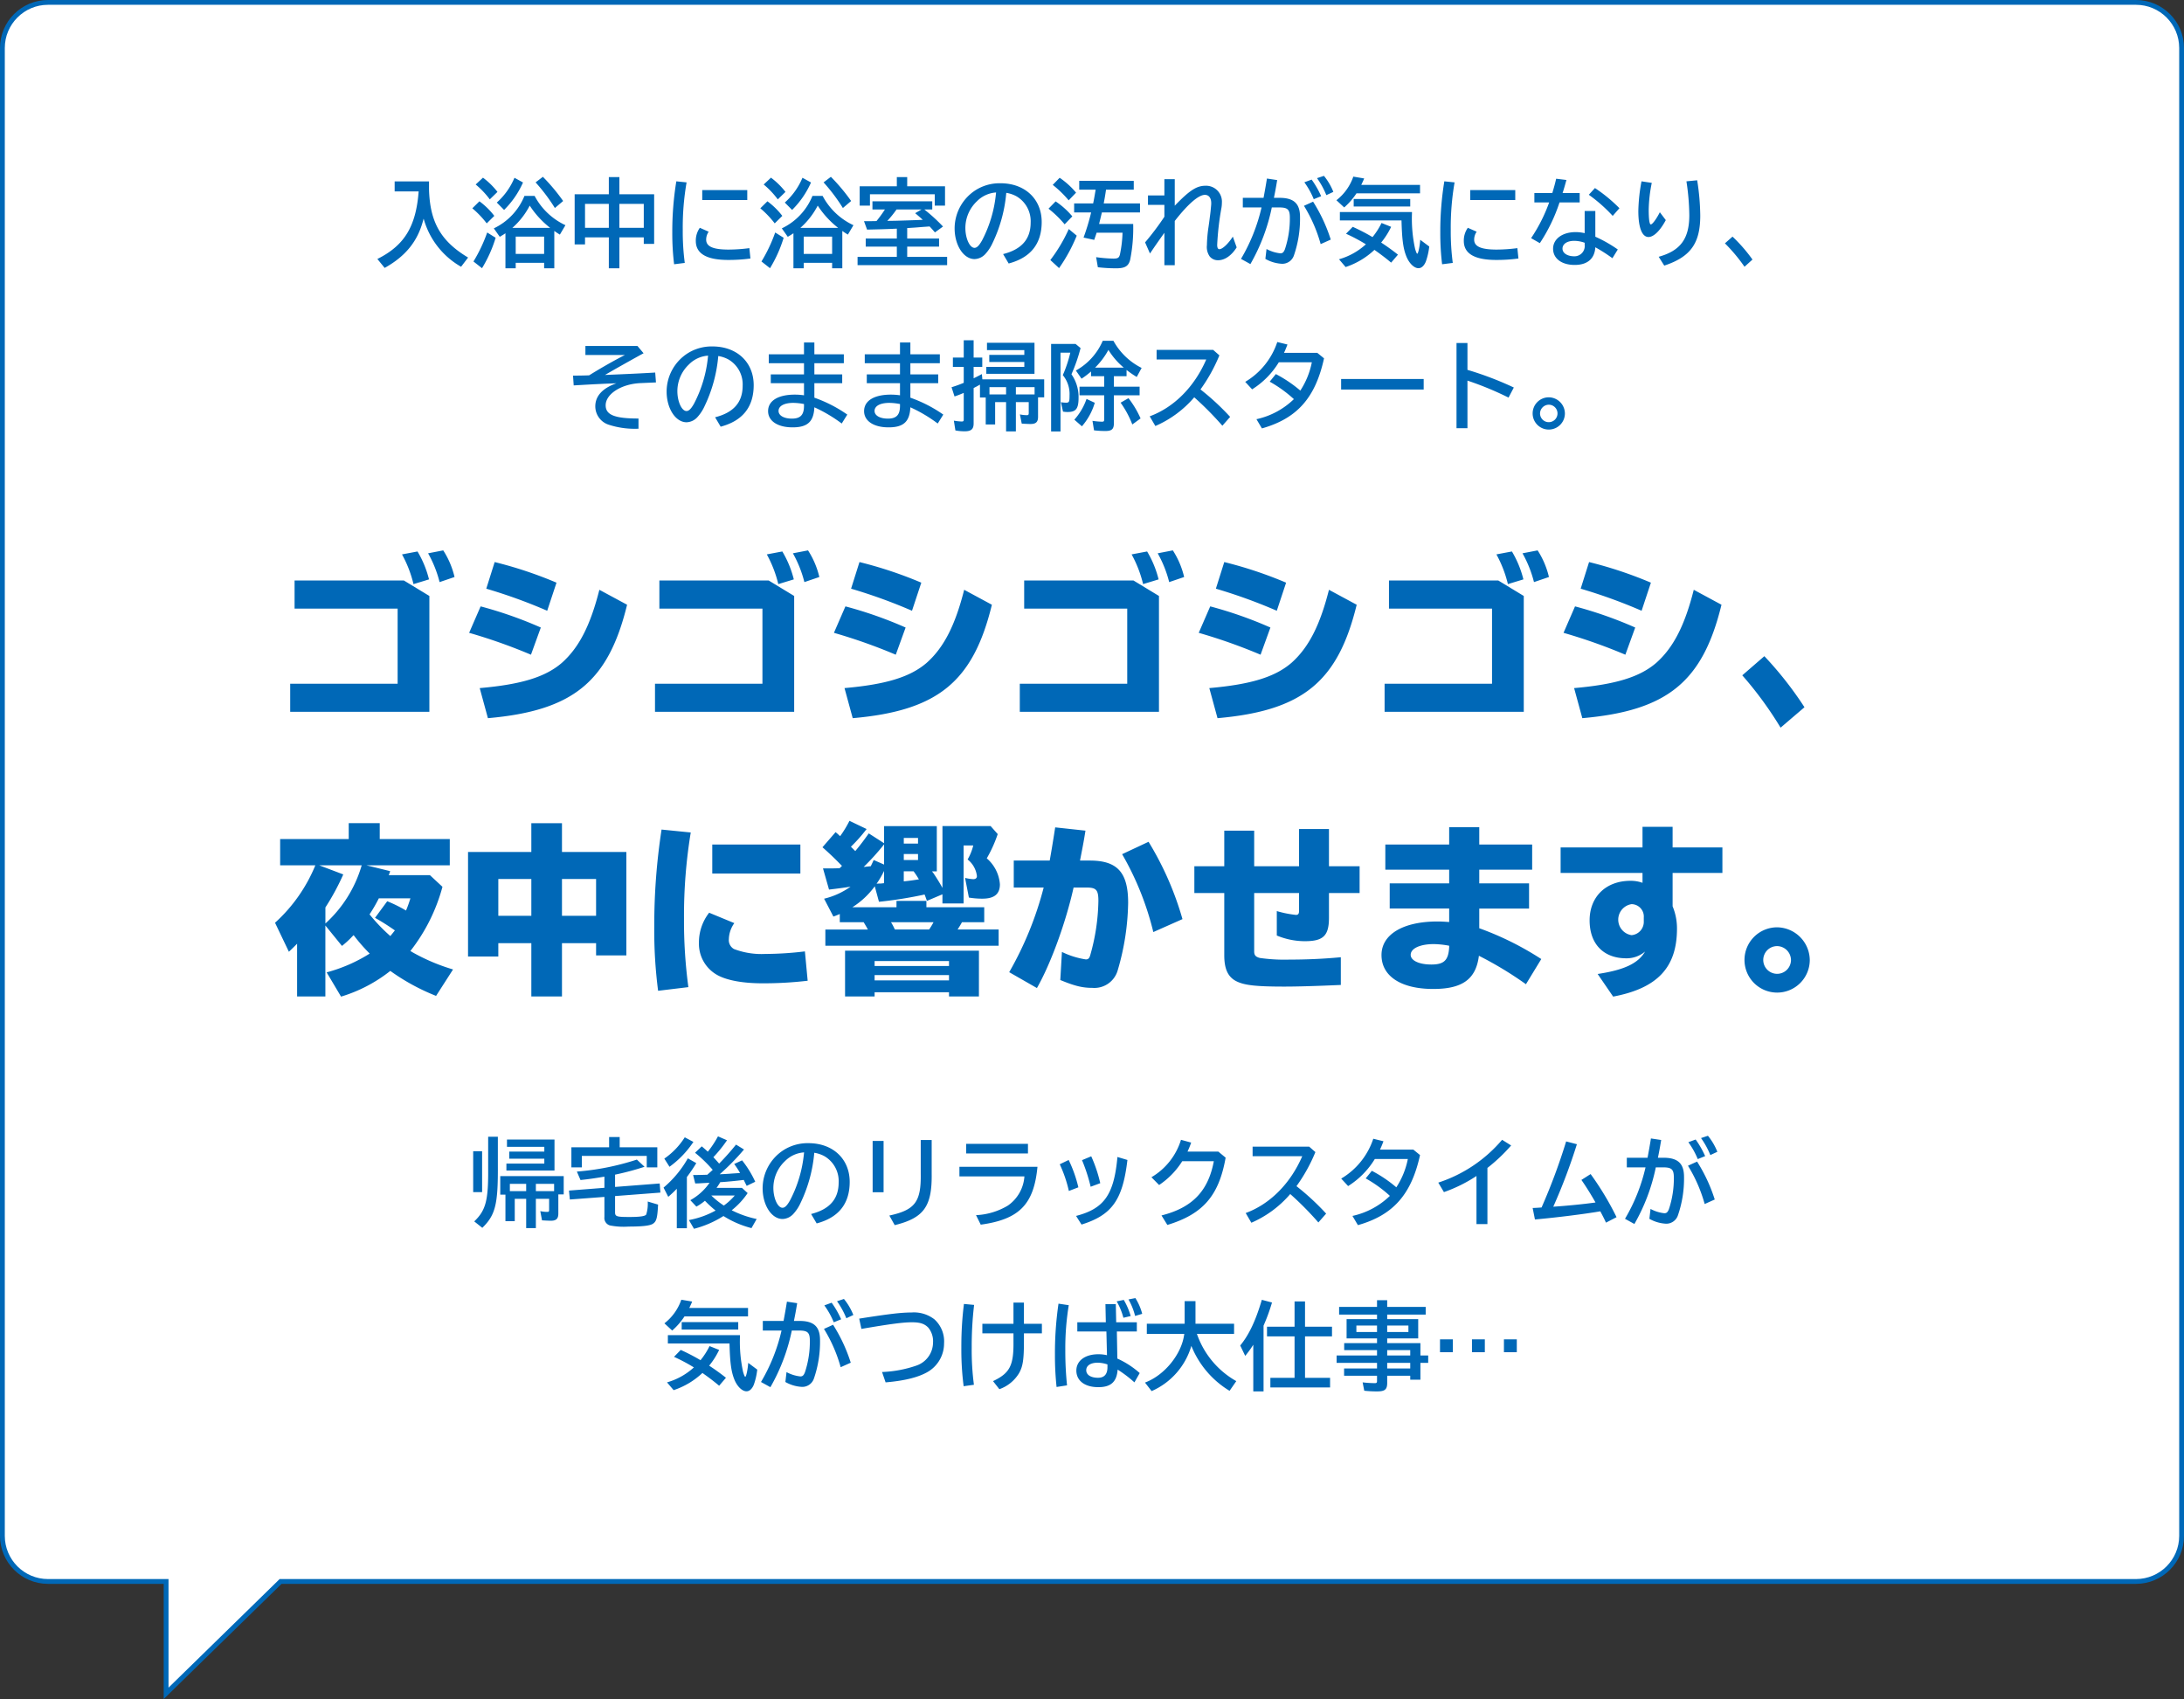
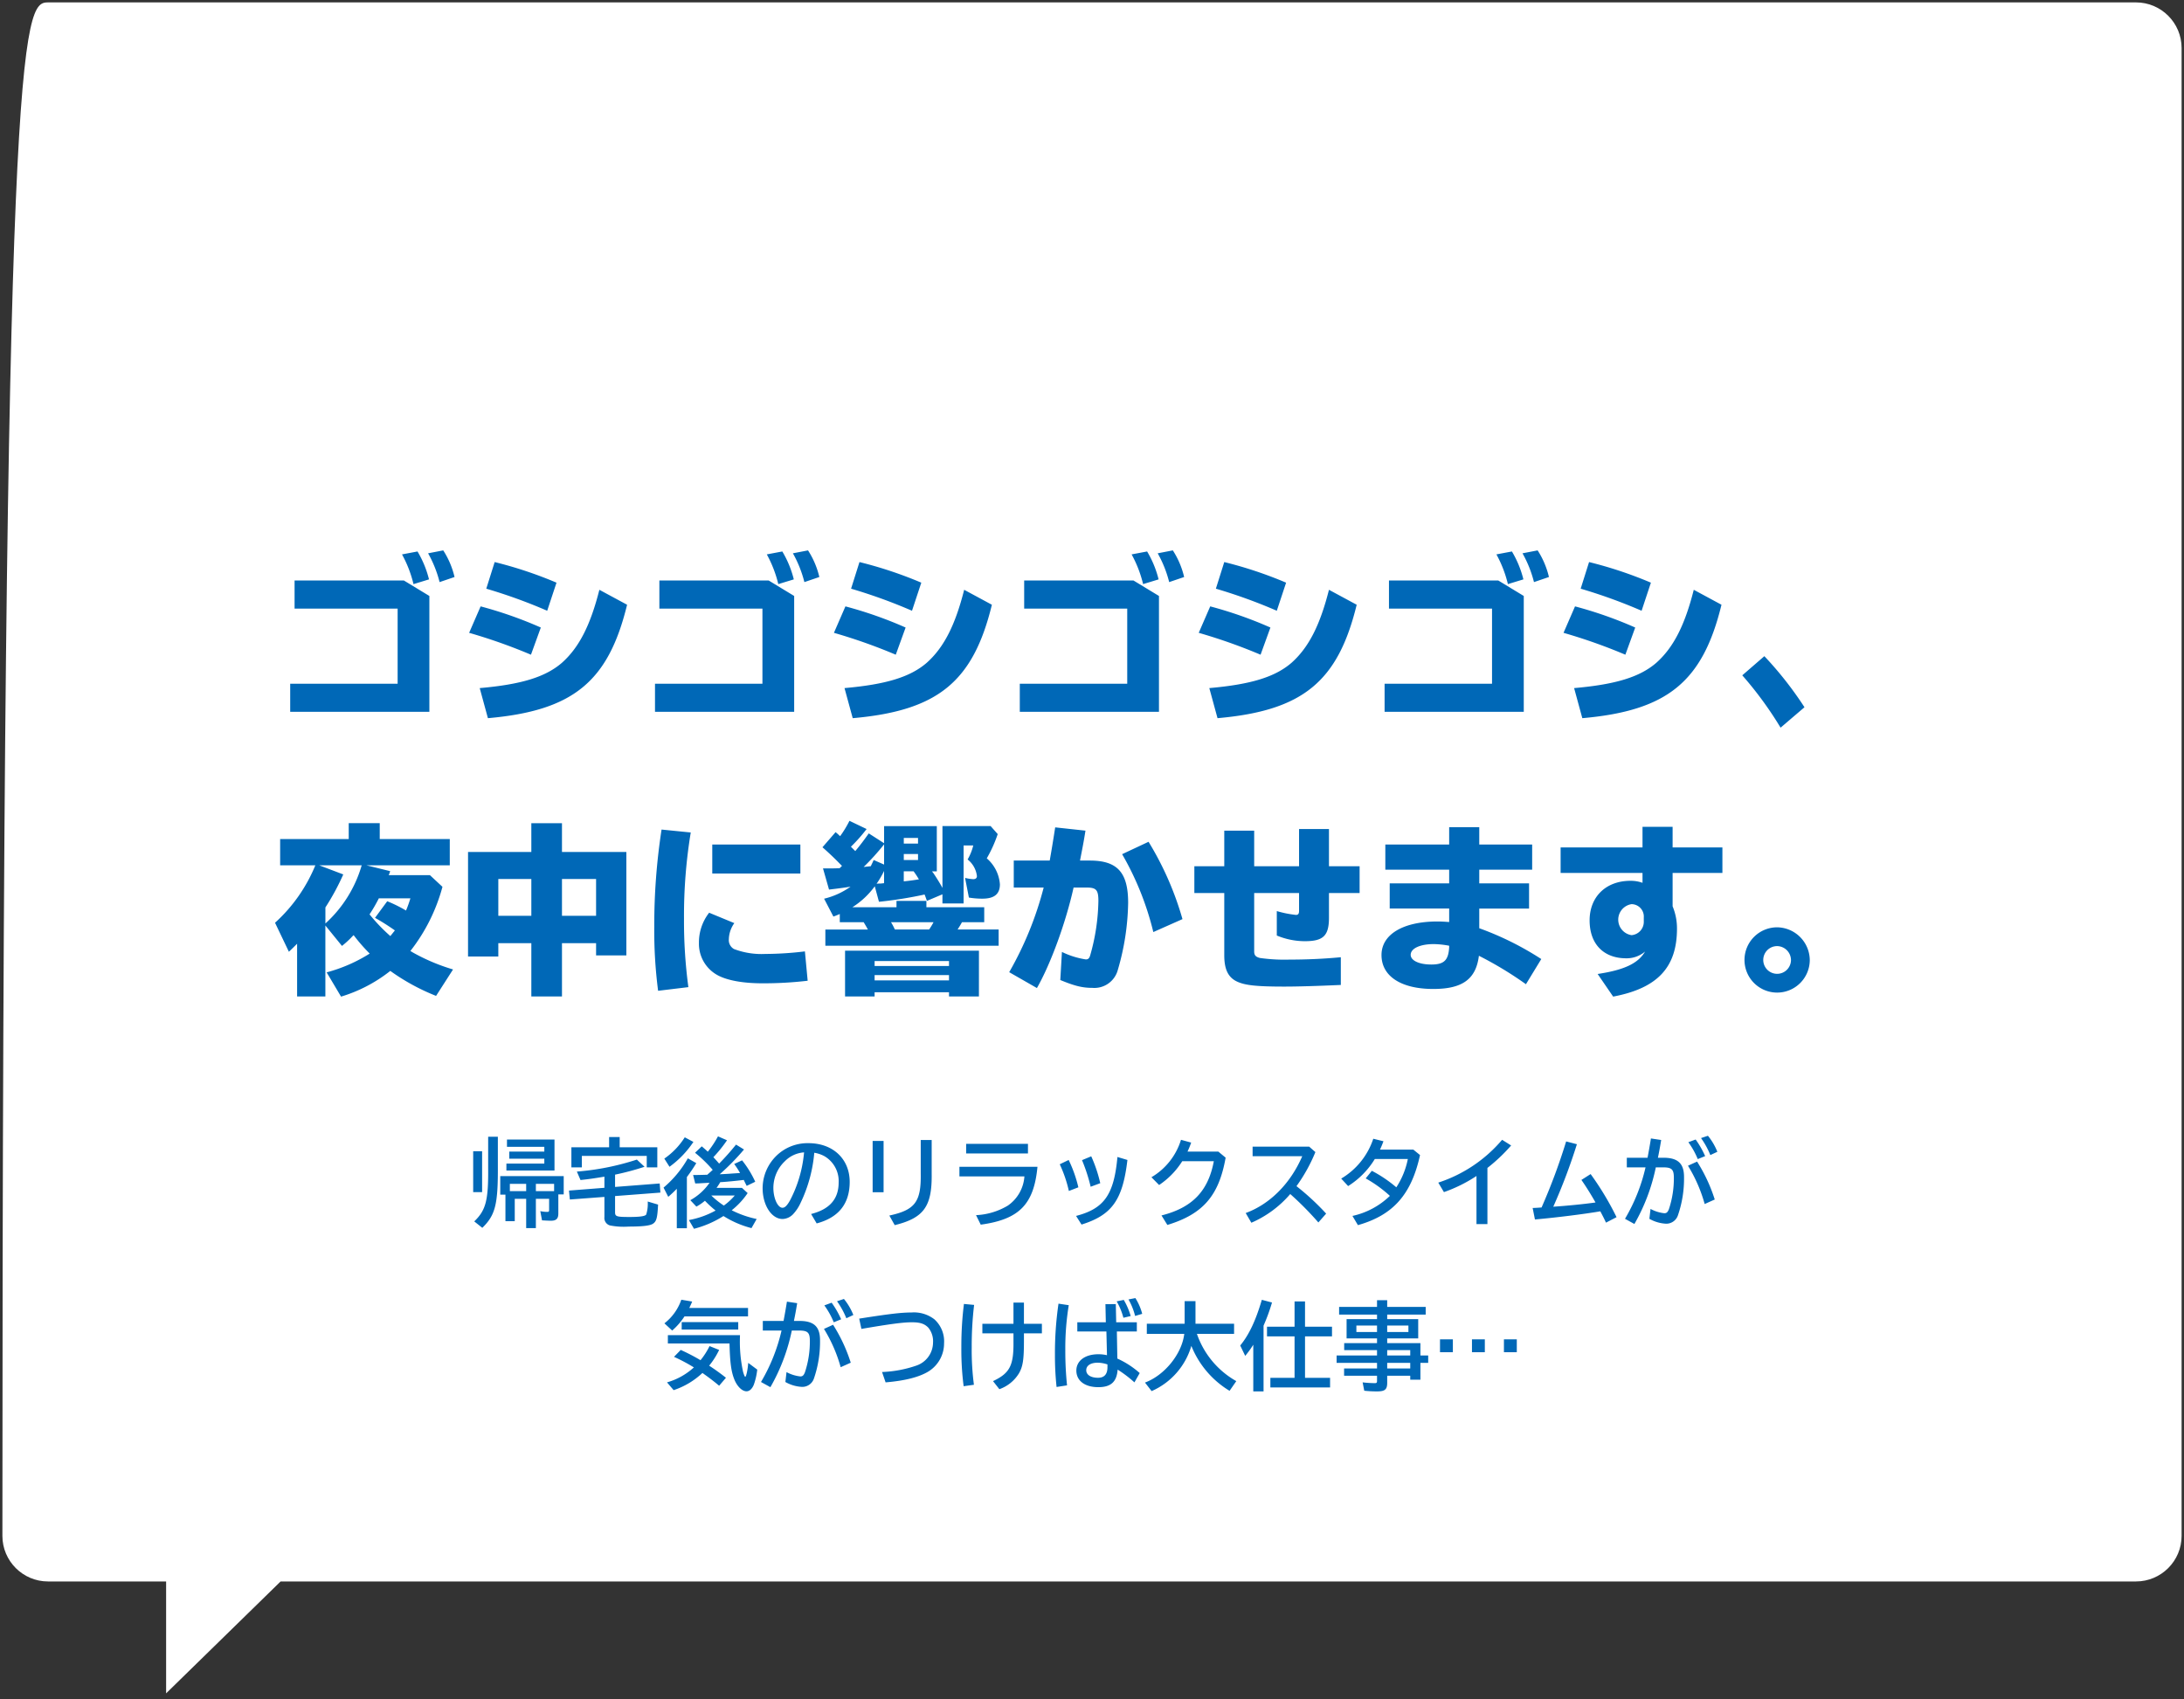
<svg xmlns="http://www.w3.org/2000/svg" width="455" height="354" viewBox="0 0 455 354">
  <rect x="0" y="0" width="455" height="354" fill="#333333" stroke="none" />
  <g id="item" transform="translate(-347 -1551)">
    <g id="bg" transform="translate(347 1551)" fill="#fff">
-       <path d="M 34.608 352.812 L 34.608 329.999 L 34.608 329.499 L 34.108 329.499 L 10 329.499 C 4.762 329.499 0.5 325.238 0.5 320 L 0.5 10 C 0.5 4.762 4.762 0.5 10 0.5 L 445 0.5 C 450.238 0.5 454.5 4.762 454.5 10 L 454.5 320 C 454.5 325.238 450.238 329.499 445 329.499 L 58.663 329.499 L 58.459 329.499 L 58.314 329.642 L 34.608 352.812 Z" stroke="none" />
-       <path d="M 35.108 351.624 L 58.256 328.999 L 445 328.999 C 449.963 328.999 454 324.962 454 319.999 L 454 10 C 454 5.037 449.963 1 445 1 L 10 1 C 5.037 1 1 5.037 1 10 L 1 319.999 C 1 324.962 5.037 328.999 10 328.999 L 35.108 328.999 L 35.108 351.624 M 34.108 354 L 34.108 329.999 L 10 329.999 C 4.477 329.999 2.189366932725534e-05 325.523 2.189366932725534e-05 319.999 L 2.189366932725534e-05 10 C 2.189366932725534e-05 4.477 4.477 2.388269786024466e-05 10 2.388269786024466e-05 L 445 2.388269786024466e-05 C 450.523 2.388269786024466e-05 455 4.477 455 10 L 455 319.999 C 455 325.523 450.523 329.999 445 329.999 L 58.663 329.999 L 34.108 354 Z" stroke="none" fill="#0068b7" />
+       <path d="M 34.608 352.812 L 34.608 329.999 L 34.608 329.499 L 34.108 329.499 L 10 329.499 C 4.762 329.499 0.5 325.238 0.5 320 C 0.5 4.762 4.762 0.5 10 0.5 L 445 0.5 C 450.238 0.5 454.5 4.762 454.5 10 L 454.5 320 C 454.5 325.238 450.238 329.499 445 329.499 L 58.663 329.499 L 58.459 329.499 L 58.314 329.642 L 34.608 352.812 Z" stroke="none" />
    </g>
    <path id="パス_216" data-name="パス 216" d="M-113.6-4.22v2.24c0,.4-.06.48-.38.48a6.89,6.89,0,0,1-1.46-.16l.36,1.92c.6.04,1.42.08,1.86.08,1.1,0,1.54-.42,1.54-1.5V-5.14h1.12V-8.96h-13.22V-5.1h1.08V.44h1.94V-4.22h2.38v6.1h2.02v-6.1Zm-2.76-1.6V-7.34h3.8v1.52Zm-2.02,0h-3.4V-7.34h3.4Zm5.9-10.76h-9.9v1.52h7.78v1h-7.3v1.48h7.3v1.02h-7.9v1.44h10.02Zm-16.94,2.44v8.52h1.86v-8.52Zm3.12-3.02v6.46c.06,6.82-.48,8.86-2.9,11.18l1.68,1.34c2.72-2.64,3.28-4.9,3.24-12.82v-6.16ZM-99.86-4.8l9.44-.72-.14-1.9-9.3.72V-9.26a56.041,56.041,0,0,0,6.14-1.64l-1.6-1.5a53.288,53.288,0,0,1-12.5,2.5l.76,1.76c1.84-.2,2.42-.28,4.98-.7v2.32l-7.38.58.18,1.86,7.2-.54V-.44a1.62,1.62,0,0,0,1.14,1.76,14.779,14.779,0,0,0,3.9.24c2.86,0,4.38-.18,5.02-.56.78-.48.98-1.2,1.12-4.02l-2.16-.64a7.274,7.274,0,0,1-.32,2.72c-.24.34-1.3.5-3.48.5-2.68,0-3-.1-3-.98Zm.96-10.16V-17.1h-2.2v2.14h-7.86v4.18h2.18v-2.38h13.52v2.38h2.2v-4.18Zm18.64,5.38c-.14.12-.26.22-.38.34-1.36.04-2.34.06-2.96.06l.44,1.76c.54-.02.76-.02,1.02-.04.68-.04,1.38-.08,1.96-.1a11.851,11.851,0,0,1-4,3.62l1.26,1.34a10.352,10.352,0,0,0,1.78-1.22,23.082,23.082,0,0,0,2.22,2.04A18.3,18.3,0,0,1-84.48.2l1.06,1.82A21.261,21.261,0,0,0-77.28-.64a20.5,20.5,0,0,0,5.84,2.52l1.08-1.9a20.912,20.912,0,0,1-5.2-1.82,15.809,15.809,0,0,0,3.32-3.58L-73.42-6.5h-5.3a12.717,12.717,0,0,0,.78-1.2h.14c1.04-.06,3.12-.26,4.76-.46.06.14.06.14.24.52l.36.72,1.78-.86a21.171,21.171,0,0,0-2.74-4.46l-1.64.76A18.131,18.131,0,0,1-73.82-9.6l-1.84.12c-.24.02-.42.04-.52.04-.34.02-.86.06-1.88.1A48.818,48.818,0,0,0-73-14.5l-1.66-1.02c-1.22,1.5-2.12,2.52-3.52,3.96-.32-.38-.58-.66-1-1.12l-.2-.22a27.636,27.636,0,0,0,2.84-3.52l-1.88-.82a20.643,20.643,0,0,1-2.12,3.2c-.4-.38-.72-.66-1.26-1.12l-1.4,1.34a27.929,27.929,0,0,1,3.68,3.56c-.38.36-.42.4-.66.6Zm5.34,4.66a12.808,12.808,0,0,1-2.28,2.1,17.108,17.108,0,0,1-2.62-2.1ZM-84.9-8.76a33.654,33.654,0,0,0,1.96-2.9l-1.76-1a22.341,22.341,0,0,1-5.06,6.1l.98,1.92A22.884,22.884,0,0,0-87-6.32V1.9h2.1Zm-3.62-2.14a20.292,20.292,0,0,0,4.98-5.18l-1.8-.96A15.345,15.345,0,0,1-89.6-12.6ZM-57.86.9q6.87-1.83,6.88-8.64c0-4.8-3.5-8.08-8.6-8.08a9.364,9.364,0,0,0-5.04,1.36,9.48,9.48,0,0,0-4.5,8.04c0,3.52,1.86,6.4,4.16,6.4A3.179,3.179,0,0,0-62.7-1.1a8.755,8.755,0,0,0,1.48-2.26,30.1,30.1,0,0,0,2.86-10.46,6.511,6.511,0,0,1,2.16.74,6.006,6.006,0,0,1,2.92,5.44c0,3.46-1.88,5.6-5.74,6.58Zm-2.66-14.46A26.51,26.51,0,0,1-63.4-3.92c-.62,1.1-1.08,1.56-1.58,1.56-1,0-1.9-1.98-1.9-4.14a7.666,7.666,0,0,1,2.4-5.56,6.192,6.192,0,0,1,4-1.84Zm14.32-2.72V-5.6h2.28V-16.28Zm10.02-.2v7c.1,5.88-1.18,7.58-6.54,8.74l1.12,2c6.08-1.5,7.8-3.9,7.7-10.76v-6.98Zm9.46.8v2h12.88v-2Zm-1.4,4.78v2h13.54a8.059,8.059,0,0,1-3.44,6.08,14.175,14.175,0,0,1-6.64,2l.98,1.98C-15.66.06-12.6-3.06-11.86-10.9ZM-3.34-6.62a27.542,27.542,0,0,0-2.02-5.7l-1.86.9a26.828,26.828,0,0,1,1.9,5.56Zm4.56-.86a29.144,29.144,0,0,0-1.88-5.6l-1.92.8A35.628,35.628,0,0,1-.78-6.74Zm-3.9,8.62C3.66-.84,5.9-3.98,6.88-12.32L4.8-12.94C4.08-5.08,2.04-2.18-3.82-.66Zm28.5-15.2H19.4a19.276,19.276,0,0,0,.76-1.88l-2.12-.58a13.7,13.7,0,0,1-6.16,7.8l1.6,1.62a16.573,16.573,0,0,0,4.82-4.96h6.58C23.72-5.84,20.4-2.38,13.98-.76L15.2,1.22C22.62-1.04,25.94-4.86,27.34-12.8Zm7.14-1.04v2H43.3C40.84-7.4,36.58-3.12,31.52-1.26L32.7.76a22.306,22.306,0,0,0,8.1-5.98A65.662,65.662,0,0,1,46.66.7l1.62-1.84A51.851,51.851,0,0,0,42.1-6.86a34.3,34.3,0,0,0,3.94-7.1l-1.3-1.14Zm33.48.62H59.5c.28-.6.5-1.14.72-1.74l-2.12-.52a15.2,15.2,0,0,1-6.68,8.3l1.44,1.56a17.238,17.238,0,0,0,5.56-5.64H65.3a16.634,16.634,0,0,1-2.4,5.9,27.186,27.186,0,0,0-5.1-3.44L56.52-8.48a26.82,26.82,0,0,1,5.04,3.64,16.124,16.124,0,0,1-7.8,4.18L54.9,1.26c7.34-2.08,11.14-6.38,12.94-14.6ZM79.6,1.04h2.28v-11.7a35.572,35.572,0,0,0,4.94-4.68l-1.88-1.18A29.362,29.362,0,0,1,71.64-7.6l1.18,1.98A30.626,30.626,0,0,0,79.6-8.98ZM91.78.08c4.52-.4,10.38-1.14,13.62-1.7.54,1.04.76,1.44,1.18,2.36l2.2-1.14a60.39,60.39,0,0,0-5.4-8.98l-1.92,1.22c.98,1.4,2,3.04,2.94,4.7-2.42.34-5.82.68-8.8.88a120.072,120.072,0,0,0,4.92-13.02l-2.24-.58A125.612,125.612,0,0,1,93.16-2.42c-.82.06-1.5.1-1.86.1Zm19.14-12.86v2h3.9A37.474,37.474,0,0,1,110.54-.06l1.96,1.08a39.811,39.811,0,0,0,4.46-11.8h1.5c1.82,0,2.26.42,2.26,2.16a20.248,20.248,0,0,1-1.04,6.58c-.26.62-.48.82-.94.82a7.749,7.749,0,0,1-2.88-.9l-.24,2.06A7.769,7.769,0,0,0,119.08.96a2.552,2.552,0,0,0,2.5-1.78,23.482,23.482,0,0,0,1.26-7.96c0-2.8-1.28-4-4.26-4H117.4c.24-1.16.42-2.12.68-3.7l-2.14-.32-.04.28c-.26,1.6-.44,2.56-.66,3.74Zm18.32,8.7a33.729,33.729,0,0,0-3.68-7.9l-1.9.86a30.936,30.936,0,0,1,3.48,7.98Zm-2-9.04a19.119,19.119,0,0,0-1.98-3.46l-1.52.56a16.844,16.844,0,0,1,1.96,3.52Zm2.54-.9a12.581,12.581,0,0,0-1.96-3.34l-1.44.48a16.907,16.907,0,0,1,1.94,3.54ZM-84.4,18.52c.26-.56.38-.78.6-1.34l-2.26-.38a10.608,10.608,0,0,1-3.52,4.92l1.62,1.5a14.167,14.167,0,0,0,2.56-2.94h13.24V18.52Zm10.56,5.66H-88.86v1.74h12.84c.1,3.88.34,5.8.98,7.42.58,1.5,1.64,2.54,2.56,2.54.62,0,1.16-.5,1.52-1.36a13.828,13.828,0,0,0,.72-3.16l-1.88-1.4c-.1,1.4-.42,2.9-.62,2.9-.1,0-.24-.34-.44-.98a29.414,29.414,0,0,1-.66-7.44ZM-87.66,35.64a16.165,16.165,0,0,0,6-3.58c1.22.86,2.32,1.68,3.48,2.66l1.42-1.66c-1.1-.88-2.44-1.84-3.5-2.52a15.887,15.887,0,0,0,2.08-3.28l-2-.8a15,15,0,0,1-1.88,2.94,40.8,40.8,0,0,0-4.12-2.14l-1.4,1.44a36.564,36.564,0,0,1,4.14,2.2,13.984,13.984,0,0,1-5.6,3.12Zm1.68-14.18v1.56H-74.2V21.46Zm16.9-.24v2h3.9a37.474,37.474,0,0,1-4.28,10.72l1.96,1.08a39.811,39.811,0,0,0,4.46-11.8h1.5c1.82,0,2.26.42,2.26,2.16a20.248,20.248,0,0,1-1.04,6.58c-.26.62-.48.82-.94.82a7.749,7.749,0,0,1-2.88-.9l-.24,2.06a7.769,7.769,0,0,0,3.46,1.02,2.552,2.552,0,0,0,2.5-1.78,23.482,23.482,0,0,0,1.26-7.96c0-2.8-1.28-4-4.26-4H-62.6c.24-1.16.42-2.12.68-3.7l-2.14-.32-.04.28c-.26,1.6-.44,2.56-.66,3.74Zm18.32,8.7a33.729,33.729,0,0,0-3.68-7.9l-1.9.86a30.936,30.936,0,0,1,3.48,7.98Zm-2-9.04a19.118,19.118,0,0,0-1.98-3.46l-1.52.56A16.845,16.845,0,0,1-54.3,21.5Zm2.54-.9a12.581,12.581,0,0,0-1.96-3.34l-1.44.48a16.906,16.906,0,0,1,1.94,3.54Zm1.68,2.9c5.98-1.02,8.66-1.38,10.52-1.38,1.7,0,2.62.3,3.42,1.12a4.472,4.472,0,0,1,.98,3.14,5.1,5.1,0,0,1-3.46,4.76,24.617,24.617,0,0,1-7.16,1.34l.74,2.16c3.98-.34,6.88-1.06,8.84-2.22a6.864,6.864,0,0,0,3.34-5.92,6.169,6.169,0,0,0-2.02-5,6.968,6.968,0,0,0-4.78-1.42c-2.14,0-4.64.3-10.88,1.28Zm31.68-5.48v4.42h-6.48V23.8h6.48v1.7c.06,5.02-.76,6.6-4.26,8.26l1.32,1.68a7.815,7.815,0,0,0,4.08-3.3c.82-1.42,1.04-2.84,1.04-6.74V23.8h3.74V21.82h-3.74V17.4ZM-25.1,34.52a55.42,55.42,0,0,1-.46-7.82,72.672,72.672,0,0,1,.5-8.82l-2.12-.2a71.528,71.528,0,0,0-.54,9.1,58.922,58.922,0,0,0,.48,8.04ZM2.3,17.72l.08,3.78H-3.56v1.92H2.5l.12,4.94a7.761,7.761,0,0,0-1.8-.2c-2.76,0-4.58,1.36-4.58,3.4,0,2.12,1.76,3.46,4.58,3.46,2.62,0,3.84-1.12,4.02-3.66a25.345,25.345,0,0,1,3.5,2.66l1.1-1.94a18.418,18.418,0,0,0-4.66-3.02l-.1-5.64H8.84V21.5H4.54l-.08-3.78Zm.42,13.14c0,1.46-.66,2.2-1.96,2.2-1.5,0-2.46-.6-2.46-1.58,0-.96.92-1.56,2.38-1.56a6.758,6.758,0,0,1,2.04.36ZM-5.7,34.64a68.765,68.765,0,0,1-.36-7.28,55.466,55.466,0,0,1,.72-9.42l-2.14-.32A71.435,71.435,0,0,0-8.22,28.2a61.789,61.789,0,0,0,.34,6.78ZM7.56,20.2a14.428,14.428,0,0,0-1.44-3.36l-1.48.3a13.647,13.647,0,0,1,1.4,3.42Zm2.4-.46a11.624,11.624,0,0,0-1.42-3.28l-1.44.28a13.448,13.448,0,0,1,1.38,3.44ZM29.1,23.92V21.8H21.06V17.1H18.8v4.7H10.92v2.12h7.8c-.48,4.14-4.08,8.62-8.18,10.14l1.38,1.78a14.822,14.822,0,0,0,8.28-9.42,19.333,19.333,0,0,0,7.96,9.36l1.4-2.02a18.049,18.049,0,0,1-8.2-9.84Zm6.14-1.72A38.667,38.667,0,0,0,37,17.38l-2.12-.56c-1.26,4.3-2.66,7.28-4.5,9.52l1.04,2.16a21.875,21.875,0,0,0,1.68-2.32V35.9h2.14Zm8.64.22V17.16H41.7v5.26H35.96v2.02H41.7v8.64H36.66v2H49.1v-2H43.88V24.44H49.5V22.42Zm15-1.58H52.54v4.02h6.34v.98H52.04V27.3h6.84v1.12H50.46v1.54h8.42v1.16H52.02v1.52h6.86v1.1c0,.34-.1.44-.44.44a22.839,22.839,0,0,1-2.56-.16l.34,1.74a23.2,23.2,0,0,0,2.7.14c1.6,0,2.08-.4,2.08-1.78V32.64h4.8v.82h2.12v-3.5h1.62V28.42H67.92V25.84H61v-.98h6.46V20.84H61V19.9h8.02V18.3H61V16.9H58.88v1.4h-7.9v1.6h7.9Zm0,1.34v1.34h-4.3V22.18Zm2.12,0h4.42v1.34H61Zm0,8.94V29.96h4.8v1.16Zm0-2.7V27.3h4.8v1.12Zm11-3.36v2.68h2.68V25.06Zm6.66,0v2.68h2.68V25.06Zm6.66,0v2.68H88V25.06Z" transform="translate(575 1805)" fill="#0068b7" />
    <path id="パス_215" data-name="パス 215" d="M-166.63-27.056V-21.2h21.47V-5.548h-22.382V.3h28.994v-24.13l-5.32-3.23Zm28.006-.228a21.294,21.294,0,0,0-2.394-5.814l-3.23.608a24.829,24.829,0,0,1,2.394,6.194Zm5.32-.494a17.6,17.6,0,0,0-2.356-5.548l-3.154.608a24.156,24.156,0,0,1,2.394,6Zm21.242,1.178a85.32,85.32,0,0,0-12.882-4.294l-1.748,5.548A109.109,109.109,0,0,1-114-20.748Zm-3.268,9.348a84.783,84.783,0,0,0-12.54-4.408l-2.394,5.51a113.448,113.448,0,0,1,12.882,4.56ZM-126.35,1.634C-108.642.076-101.27-5.928-97.356-22l-5.776-3.116c-1.862,7.372-4.218,12.008-7.79,15.2-3.42,2.964-8.436,4.522-17.138,5.282Zm35.72-28.69V-21.2h21.47V-5.548H-91.542V.3h28.994v-24.13l-5.32-3.23Zm28.006-.228A21.294,21.294,0,0,0-65.018-33.1l-3.23.608A24.829,24.829,0,0,1-65.854-26.3Zm5.32-.494a17.6,17.6,0,0,0-2.356-5.548l-3.154.608a24.156,24.156,0,0,1,2.394,6ZM-36.062-26.6a85.32,85.32,0,0,0-12.882-4.294l-1.748,5.548A109.109,109.109,0,0,1-38-20.748Zm-3.268,9.348A84.783,84.783,0,0,0-51.87-21.66l-2.394,5.51a113.448,113.448,0,0,1,12.882,4.56ZM-50.35,1.634C-32.642.076-25.27-5.928-21.356-22l-5.776-3.116c-1.862,7.372-4.218,12.008-7.79,15.2C-38.342-6.954-43.358-5.4-52.06-4.636Zm35.72-28.69V-21.2H6.84V-5.548H-15.542V.3H13.452v-24.13l-5.32-3.23Zm28.006-.228A21.294,21.294,0,0,0,10.982-33.1l-3.23.608A24.829,24.829,0,0,1,10.146-26.3Zm5.32-.494a17.6,17.6,0,0,0-2.356-5.548l-3.154.608a24.156,24.156,0,0,1,2.394,6ZM39.938-26.6a85.32,85.32,0,0,0-12.882-4.294l-1.748,5.548A109.109,109.109,0,0,1,38-20.748ZM36.67-17.252A84.783,84.783,0,0,0,24.13-21.66l-2.394,5.51a113.448,113.448,0,0,1,12.882,4.56ZM25.65,1.634C43.358.076,50.73-5.928,54.644-22l-5.776-3.116c-1.862,7.372-4.218,12.008-7.79,15.2C37.658-6.954,32.642-5.4,23.94-4.636Zm35.72-28.69V-21.2H82.84V-5.548H60.458V.3H89.452v-24.13l-5.32-3.23Zm28.006-.228A21.3,21.3,0,0,0,86.982-33.1l-3.23.608A24.829,24.829,0,0,1,86.146-26.3Zm5.32-.494a17.6,17.6,0,0,0-2.356-5.548l-3.154.608a24.156,24.156,0,0,1,2.394,6ZM115.938-26.6a85.32,85.32,0,0,0-12.882-4.294l-1.748,5.548A109.109,109.109,0,0,1,114-20.748Zm-3.268,9.348a84.783,84.783,0,0,0-12.54-4.408l-2.394,5.51a113.448,113.448,0,0,1,12.882,4.56ZM101.65,1.634C119.358.076,126.73-5.928,130.644-22l-5.776-3.116c-1.862,7.372-4.218,12.008-7.79,15.2-3.42,2.964-8.436,4.522-17.138,5.282Zm46.284-2.28a74.623,74.623,0,0,0-8.36-10.64l-4.6,3.99a76.069,76.069,0,0,1,7.98,10.906ZM-138.434,34.34h-8.588a4.555,4.555,0,0,0,.3-.836l-4.94-1.216h17.366V26.816h-14.592V23.51h-6.46v3.306h-14.288v5.472h7.334a33.048,33.048,0,0,1-8.4,11.97l2.888,6.042c.8-.76.988-.95,1.71-1.672V59.61h5.89V44.828l3.458,4.256a19.968,19.968,0,0,0,1.862-1.672c.19-.19.38-.418.57-.57a36.679,36.679,0,0,0,3.344,3.838,32.55,32.55,0,0,1-8.968,3.914l3,5.054a30.886,30.886,0,0,0,10.26-5.358,44.139,44.139,0,0,0,9.538,5.206l3.534-5.51a40.516,40.516,0,0,1-8.436-3.572,4.841,4.841,0,0,0-.456-.266,37.378,37.378,0,0,0,6.688-13.376Zm-4.066,4.826a25.1,25.1,0,0,1-.912,2.546,28.831,28.831,0,0,0-3.914-1.938l-2.546,3.458a48.875,48.875,0,0,1,4.142,2.622c-.342.418-.57.722-.95,1.178a37.049,37.049,0,0,1-4.332-4.522,32.61,32.61,0,0,0,1.938-3.344Zm-10.146-6.878a26.168,26.168,0,0,1-7.562,12.122V41.066a49.558,49.558,0,0,0,3.724-6.878l-5.016-1.9Zm35.34-2.774h-13.186V51.288h6.308V48.514h6.878v11.1h6.384v-11.1h7.106V51.06h6.308V29.514h-13.414v-6h-6.384Zm-6.878,5.624h6.878v7.676h-6.878Zm20.368,7.676h-7.106V35.138h7.106Zm19.228,14.858A103,103,0,0,1-85.5,43.384a106.821,106.821,0,0,1,1.406-17.936l-6.08-.608a130.68,130.68,0,0,0-1.52,20.178,97.114,97.114,0,0,0,.8,13.414Zm4.978-29.716V34h18.354V27.956Zm19.3,22.268a69.948,69.948,0,0,1-8.246.532,16.154,16.154,0,0,1-6.536-1.026,2.127,2.127,0,0,1-1.064-2.052,6,6,0,0,1,1.14-3.344l-5.244-2.166a10.031,10.031,0,0,0-2.128,6.308A7.434,7.434,0,0,0-78.47,55.2c1.976,1.064,5.244,1.672,9.272,1.672a78.667,78.667,0,0,0,9.462-.532Zm15.428-10.336a86.324,86.324,0,0,0,9.006-1.406l.494-.114c.19.456.228.608.494,1.33l3.23-1.368v1.9h4.408V28.146h2.014a10.933,10.933,0,0,1-1.178,2.926,5.156,5.156,0,0,1,1.938,3.458c0,.418-.266.646-.76.646a8.9,8.9,0,0,1-1.71-.266l.8,4.1a16.854,16.854,0,0,0,2.812.228c2.47,0,3.648-.95,3.648-3a7.909,7.909,0,0,0-2.736-5.4,27.812,27.812,0,0,0,2.28-5.054l-1.482-1.672H-31.654V37c-.494-.912-1.216-2.09-1.938-3.154a1.246,1.246,0,0,1-.228-.3h.988V24.118H-43.814V27.69l-3.192-2.052c-.988,1.406-1.824,2.508-2.812,3.686l-.228-.228-.3-.3-.114-.114-.266-.266a32.462,32.462,0,0,0,3.268-3.686l-3.572-1.71a22.3,22.3,0,0,1-1.938,3.192,3.426,3.426,0,0,1-.38-.342c-.114-.114-.266-.228-.57-.494l-2.736,3.154c1.178,1.026,2.622,2.394,3.458,3.268l.608.608-.494.494-1.71.038h-1.748l1.254,4.408c1.634-.19,3.116-.38,4.484-.608a15.779,15.779,0,0,1-5.51,2.508l1.938,3.724c.722-.266.95-.38,1.33-.532v1.71h4.978c.456.76.57.95.874,1.52H-56.05v3.382h36.1V45.664H-28.5c.418-.646.684-1.1.912-1.52h4.636V41.028H-35V39.7H-41.23v1.33h-9.2a17.054,17.054,0,0,0,4.674-4.37Zm-.494-3.762a19.342,19.342,0,0,0,1.558-2.66v2.546l-.722.076h-.342Zm5.662-2.584h2.052a17.988,17.988,0,0,1,1.1,1.672c-.988.152-1.634.266-3.154.418Zm-4.1-1.406-2.166-.95c-.228.494-.418.912-.608,1.292-.76.076-.988.114-1.482.152a48.633,48.633,0,0,0,4.256-4.712Zm10.3,12.008c-.3.57-.494.874-.912,1.52h-7.144a13.869,13.869,0,0,0-.8-1.52Zm-3.23-17.556v1.178H-39.71V26.588Zm0,3.344v1.254H-39.71V29.932Zm12.692,20.14H-51.946V59.61h6.156v-.874h15.5v.874h6.232ZM-45.79,52.238h15.5v1.026h-15.5Zm0,2.926h15.5v1.1h-15.5ZM-16.8,31.3v5.624h6.232a71.1,71.1,0,0,1-7.182,17.632l5.776,3.306c2.926-5.13,6.042-13.756,7.638-20.938H-1.6c1.976,0,2.432.494,2.432,2.774A43.386,43.386,0,0,1-.912,51.174c-.19.532-.418.722-.874.722a17.256,17.256,0,0,1-4.978-1.558l-.342,5.852c3.04,1.254,4.636,1.634,6.688,1.634a5.057,5.057,0,0,0,5.282-3.686A52.23,52.23,0,0,0,7.03,40.116C7.03,33.77,4.788,31.3-.95,31.3H-3l.114-.57c.57-2.926.684-3.534,1.026-5.662l-6.308-.684c-.418,2.7-.76,4.788-1.14,6.916Zm35.15,12.2a64.82,64.82,0,0,0-7.068-16.112L5.776,29.97a61.123,61.123,0,0,1,6.5,16.226ZM42.636,24.726v7.752H33.288v-7.41H27.056v7.41H20.824v5.586h6.232V51.022c0,2.926.8,4.6,2.622,5.472,1.672.8,4.1,1.064,9.918,1.064q3.99,0,11.742-.342V51.44c-3.572.342-7.182.494-10.678.494a36.347,36.347,0,0,1-6.194-.342c-.874-.228-1.178-.57-1.178-1.368V38.064h9.348v3.724c0,.608-.19.836-.646.836a22.183,22.183,0,0,1-3.99-.8v5.092A15.184,15.184,0,0,0,43.852,48.1c3.838,0,5.016-1.14,5.016-4.9v-5.13h6.384V32.478H48.868V24.726Zm31.274-.38v3.61H60.61V33.2h13.3v2.85H61.522v5.244H73.91v2.812c-1.026-.076-1.672-.114-2.432-.114-7.182,0-11.666,2.7-11.666,6.992,0,4.408,4.066,7.068,10.792,7.068,6.08,0,8.892-2.052,9.5-6.916a75.542,75.542,0,0,1,9.8,5.928L93.1,51.82A62.887,62.887,0,0,0,80.18,45.4v-4.1H90.554V36.05H80.18V33.2H91.2V27.956H80.18v-3.61Zm0,24.89v.114c-.152,2.736-1.064,3.61-3.724,3.61-2.546,0-4.294-.836-4.294-2.014,0-1.33,1.938-2.242,4.826-2.242a18.32,18.32,0,0,1,3.192.342ZM114.19,24.27v4.294H97.128v5.32H114.19v2.052a7.241,7.241,0,0,0-2.508-.418c-5.092,0-8.512,3.306-8.512,8.246,0,4.9,2.888,7.9,7.638,7.9a5.912,5.912,0,0,0,3.914-1.406c-1.444,2.47-4.332,3.838-9.88,4.674l3.23,4.712c9.234-1.748,13.3-6.08,13.3-14.174a11.946,11.946,0,0,0-.912-4.636V33.884h10.374v-5.32H120.46V24.27Zm.266,19.684a2.784,2.784,0,0,1-2.546,2.888,3.267,3.267,0,0,1,0-6.46,2.582,2.582,0,0,1,2.546,2.774Zm27.816,1.254a6.8,6.8,0,1,0,6.764,6.8A6.895,6.895,0,0,0,142.272,45.208Zm-.038,3.914a2.937,2.937,0,0,1,2.888,2.888,2.888,2.888,0,1,1-2.888-2.888Z" transform="translate(575 1699)" fill="#0068b7" />
-     <path id="パス_214" data-name="パス 214" d="M-138.62-16.2h-7.16v2.08h5c-.56,7.32-2.96,11.26-8.6,14.08l1.52,1.86c4.4-2.46,6.9-5.58,8.04-10l.08-.26a16.6,16.6,0,0,0,7.8,10.02l1.46-1.92c-5.68-3.4-7.96-7.38-8.14-14.22Zm26.1,10.32c.52.36.54.38,1.16.76l1.16-1.96a13.909,13.909,0,0,1-6.42-6.1h-2.12a12.841,12.841,0,0,1-6.38,6.76l1.24,1.76c.56-.34.78-.46,1.18-.74V1.9h2.14V.76h5.92V1.9h2.12Zm-8.74-.64a15.976,15.976,0,0,0,3.62-4.64,19.049,19.049,0,0,0,4.26,4.64Zm.7,1.82h5.92v3.6h-5.92Zm-3.8-9.32a15.624,15.624,0,0,0-3.02-2.96l-1.52,1.42a17.792,17.792,0,0,1,2.94,3.1Zm-.66,5a15.333,15.333,0,0,0-3.1-3.04l-1.48,1.46a19.778,19.778,0,0,1,3,3.14Zm-2.56,10.9a27.457,27.457,0,0,0,2.84-6.34l-1.76-1.1A32.121,32.121,0,0,1-129.36.48Zm16.9-14a39.149,39.149,0,0,0-4.22-5.04L-116.42-16a37.389,37.389,0,0,1,4.02,5.34Zm-12.3,1.86a18.606,18.606,0,0,0,3.94-5.72l-1.78-.98a14.25,14.25,0,0,1-3.68,5.16Zm21.82-3.26h-7.12V-3.08h2.16V-4.54h4.96V1.9h2.2V-4.54h5.08v1.36h2.16V-13.52h-7.24V-17.1h-2.2Zm-4.96,2h4.96v4.98h-4.96Zm12.24,4.98h-5.08v-4.98h5.08ZM-85.34.78a50.155,50.155,0,0,1-.42-6.9,54.733,54.733,0,0,1,.8-9.88l-2.14-.22a64.95,64.95,0,0,0-.84,10.68,52.6,52.6,0,0,0,.38,6.6ZM-81.7-14.4v2.08h9.38V-14.4Zm9.82,12.1a33.358,33.358,0,0,1-4.34.3c-3.22,0-4.66-.64-4.66-2.06a2.867,2.867,0,0,1,.52-1.66l-1.84-.82a4.589,4.589,0,0,0-.84,2.74c0,2.64,2.24,3.96,6.74,3.96a33.4,33.4,0,0,0,4.64-.3Zm19.36-3.58c.52.36.54.38,1.16.76l1.16-1.96a13.909,13.909,0,0,1-6.42-6.1h-2.12a12.841,12.841,0,0,1-6.38,6.76l1.24,1.76c.56-.34.78-.46,1.18-.74V1.9h2.14V.76h5.92V1.9h2.12Zm-8.74-.64a15.976,15.976,0,0,0,3.62-4.64,19.049,19.049,0,0,0,4.26,4.64Zm.7,1.82h5.92v3.6h-5.92Zm-3.8-9.32a15.624,15.624,0,0,0-3.02-2.96l-1.52,1.42a17.792,17.792,0,0,1,2.94,3.1Zm-.66,5a15.333,15.333,0,0,0-3.1-3.04L-69.6-10.6a19.778,19.778,0,0,1,3,3.14Zm-2.56,10.9a27.457,27.457,0,0,0,2.84-6.34l-1.76-1.1A32.12,32.12,0,0,1-69.36.48Zm16.9-14a39.149,39.149,0,0,0-4.22-5.04L-56.42-16a37.389,37.389,0,0,1,4.02,5.34Zm-12.3,1.86a18.606,18.606,0,0,0,3.94-5.72l-1.78-.98A14.25,14.25,0,0,1-64.5-11.8ZM-39-6.48l1.52-.1c.56-.04.58-.04,2.02-.16.12,0,.62-.04,1.12-.08.32.32.74.8,1.12,1.24l1.68-1.22a36.037,36.037,0,0,0-3.9-3.56h1.66v-1.7H-46.24v1.7h2.6A26.031,26.031,0,0,1-45.4-7.94l-1.14.02H-48l.64,1.76c2.46-.06,3.6-.08,5.32-.16l.88-.04V-4.3h-6.48v1.68h6.48V-.48h-8.18V1.24h18.66V-.48H-39V-2.62h6.64V-4.3H-39Zm3-3.88-1.34.78c.6.5,1,.84,1.58,1.38-1.66.08-4.26.16-5.84.2l-1.54.02a21.281,21.281,0,0,0,1.92-2.38Zm-3-4.82V-17.1h-2.16v1.92H-48.9v4.02h2.14v-2.36h13.5v2.36h2.14v-4.02ZM-17.86.9q6.87-1.83,6.88-8.64c0-4.8-3.5-8.08-8.6-8.08a9.364,9.364,0,0,0-5.04,1.36,9.48,9.48,0,0,0-4.5,8.04c0,3.52,1.86,6.4,4.16,6.4A3.179,3.179,0,0,0-22.7-1.1a8.755,8.755,0,0,0,1.48-2.26,30.1,30.1,0,0,0,2.86-10.46,6.511,6.511,0,0,1,2.16.74,6.006,6.006,0,0,1,2.92,5.44c0,3.46-1.88,5.6-5.74,6.58Zm-2.66-14.46A26.51,26.51,0,0,1-23.4-3.92c-.62,1.1-1.08,1.56-1.58,1.56-1,0-1.9-1.98-1.9-4.14a7.666,7.666,0,0,1,2.4-5.56,6.192,6.192,0,0,1,4-1.84ZM.98-7.34c.18-.72.3-1.24.58-2.4H9.5v-1.88H1.94c.18-.92.3-1.62.46-2.7l.02-.16H8.2v-1.84H-3.16v1.84H.26C0-12.96-.08-12.46-.26-11.62H-4.22v1.88H-.68A46.093,46.093,0,0,1-2.26-4.5l2.22.48c.38-1.1.42-1.22.5-1.5h5.4A25.287,25.287,0,0,1,5.32-.98c-.18.7-.44.86-1.38.86A28.971,28.971,0,0,1,.36-.42l.36,2.1a32.09,32.09,0,0,0,3.84.22c1.8,0,2.52-.44,2.88-1.72a33.559,33.559,0,0,0,.64-7.52ZM-4.6-8.92a16.446,16.446,0,0,0-3.48-3.12l-1.48,1.52A22.054,22.054,0,0,1-6.2-7.26Zm.78-4.94a16.565,16.565,0,0,0-3.42-3.1l-1.44,1.48a22.131,22.131,0,0,1,3.32,3.22ZM-7.36,1.86A33.893,33.893,0,0,0-3.68-4.9L-5.34-6.28A32.327,32.327,0,0,1-9.18.18ZM14.58-16.66v3.38H11.16v1.96h3.42v2.48A56.5,56.5,0,0,1,10.56-3.5l1.02,2.32q1.14-1.71,3-4.32V1.26h2.16V-7.96c2.76-3.54,4.96-5.44,6.28-5.44.82,0,1.32.64,1.32,1.74a3.75,3.75,0,0,1-.02.42c-.12,1.32-.12,1.36-.28,2.54-.08.7-.18,1.4-.28,2.08a29.1,29.1,0,0,0-.32,3.7A3.462,3.462,0,0,0,24-.6a2.179,2.179,0,0,0,1.8.82c1.36,0,2.78-.98,3.84-2.68l-.8-2.24c-.96,1.5-2.16,2.62-2.8,2.62-.3,0-.46-.3-.46-.9a58.561,58.561,0,0,1,.86-7.56,6.415,6.415,0,0,0,.12-1.2,3.309,3.309,0,0,0-3.4-3.56c-1.86,0-3.34.96-6.42,4.16v-5.52Zm16.34,3.88v2h3.9A37.474,37.474,0,0,1,30.54-.06L32.5,1.02a39.811,39.811,0,0,0,4.46-11.8h1.5c1.82,0,2.26.42,2.26,2.16a20.248,20.248,0,0,1-1.04,6.58c-.26.62-.48.82-.94.82a7.749,7.749,0,0,1-2.88-.9L35.62-.06A7.769,7.769,0,0,0,39.08.96a2.552,2.552,0,0,0,2.5-1.78,23.482,23.482,0,0,0,1.26-7.96c0-2.8-1.28-4-4.26-4H37.4c.24-1.16.42-2.12.68-3.7l-2.14-.32-.04.28c-.26,1.6-.44,2.56-.66,3.74Zm18.32,8.7a33.729,33.729,0,0,0-3.68-7.9l-1.9.86a30.936,30.936,0,0,1,3.48,7.98Zm-2-9.04a19.118,19.118,0,0,0-1.98-3.46l-1.52.56A16.845,16.845,0,0,1,45.7-12.5Zm2.54-.9a12.581,12.581,0,0,0-1.96-3.34l-1.44.48a16.906,16.906,0,0,1,1.94,3.54Zm5.82-1.46c.26-.56.38-.78.6-1.34l-2.26-.38a10.608,10.608,0,0,1-3.52,4.92l1.62,1.5a14.167,14.167,0,0,0,2.56-2.94H67.84v-1.76ZM66.16-9.82H51.14v1.74H63.98c.1,3.88.34,5.8.98,7.42.58,1.5,1.64,2.54,2.56,2.54.62,0,1.16-.5,1.52-1.36a13.828,13.828,0,0,0,.72-3.16l-1.88-1.4c-.1,1.4-.42,2.9-.62,2.9-.1,0-.24-.34-.44-.98a29.414,29.414,0,0,1-.66-7.44ZM52.34,1.64a16.165,16.165,0,0,0,6-3.58c1.22.86,2.32,1.68,3.48,2.66L63.24-.94c-1.1-.88-2.44-1.84-3.5-2.52a15.887,15.887,0,0,0,2.08-3.28l-2-.8A15,15,0,0,1,57.94-4.6a40.8,40.8,0,0,0-4.12-2.14L52.42-5.3a36.564,36.564,0,0,1,4.14,2.2A13.984,13.984,0,0,1,50.96.02Zm1.68-14.18v1.56H65.8v-1.56ZM74.66.78a50.155,50.155,0,0,1-.42-6.9,54.733,54.733,0,0,1,.8-9.88l-2.14-.22a64.95,64.95,0,0,0-.84,10.68,52.6,52.6,0,0,0,.38,6.6ZM78.3-14.4v2.08h9.38V-14.4ZM88.12-2.3a33.358,33.358,0,0,1-4.34.3c-3.22,0-4.66-.64-4.66-2.06a2.867,2.867,0,0,1,.52-1.66L77.8-6.54a4.589,4.589,0,0,0-.84,2.74C76.96-1.16,79.2.16,83.7.16a33.4,33.4,0,0,0,4.64-.3Zm14.02-7.74v4.62a8.241,8.241,0,0,0-1.88-.22c-2.76,0-4.7,1.42-4.7,3.46s1.78,3.38,4.5,3.38c2.66,0,4.16-1.3,4.3-3.68A33.772,33.772,0,0,1,107.92-.2l1.12-1.82a28,28,0,0,0-4.68-2.66v-5.36Zm0,7.02A2.143,2.143,0,0,1,100-.6c-1.48,0-2.48-.66-2.48-1.6,0-.98.98-1.62,2.44-1.62a6.48,6.48,0,0,1,2.18.4ZM91.66-13.78v1.96h3.08a33.621,33.621,0,0,1-3.76,7.44L92.8-3.34a35.261,35.261,0,0,0,4.1-8.48h4.2v-1.96H97.54c.34-1.04.48-1.58.8-2.72l-2.14-.26c-.24,1.04-.38,1.56-.8,2.98Zm17.72,3.16a32,32,0,0,0-5.1-4.2L103-13.42a31.865,31.865,0,0,1,4.98,4.4Zm8.42.84c-.72,1.42-1.56,2.54-1.88,2.54-.28,0-.44-1.06-.44-3.08a30.535,30.535,0,0,1,.64-5.58l-2.14-.32a36.773,36.773,0,0,0-.66,6.16c0,3.46.76,5.44,2.12,5.44,1.08,0,2.42-1.3,3.6-3.52Zm.92,11.12c5.48-1.82,7.5-4.64,7.5-10.42a49.3,49.3,0,0,0-.64-7.36l-2.24.22a49.646,49.646,0,0,1,.6,7.04c0,4.92-1.84,7.42-6.38,8.68ZM137.1.08a32.4,32.4,0,0,0-4.16-4.78l-1.58,1.4a35.185,35.185,0,0,1,4.08,4.88Zm-243.14,18v1.88h8.24c-2.14,1.08-5.12,2.78-7.46,4.24-1,.04-2.26.06-3.36.06l.14,2.04.72-.04c4.44-.26,6.02-.32,8.18-.4-2.9,1.02-4.4,2.66-4.4,4.8a4.036,4.036,0,0,0,2.76,3.82,17.531,17.531,0,0,0,6.24.84V33.2c-4.98,0-6.84-.76-6.84-2.76,0-2.36,3.28-4.44,7.24-4.62l3.24-.14-.16-2.06c-2.54.16-6.42.34-10.46.5,2.18-1.26,3.66-2.1,7.3-4.12l.74-.4-1.28-1.52ZM-77.86,34.9q6.87-1.83,6.88-8.64c0-4.8-3.5-8.08-8.6-8.08a9.364,9.364,0,0,0-5.04,1.36,9.48,9.48,0,0,0-4.5,8.04c0,3.52,1.86,6.4,4.16,6.4A3.179,3.179,0,0,0-82.7,32.9a8.756,8.756,0,0,0,1.48-2.26,30.1,30.1,0,0,0,2.86-10.46,6.511,6.511,0,0,1,2.16.74,6.006,6.006,0,0,1,2.92,5.44c0,3.46-1.88,5.6-5.74,6.58Zm-2.66-14.46a26.51,26.51,0,0,1-2.88,9.64c-.62,1.1-1.08,1.56-1.58,1.56-1,0-1.9-1.98-1.9-4.14a7.666,7.666,0,0,1,2.4-5.56,6.192,6.192,0,0,1,4-1.84Zm20.02-3.08v2.46h-7.34v1.86h7.34V24h-6.92v1.84h6.92v2.52a13.091,13.091,0,0,0-1.9-.14c-3.5,0-5.58,1.28-5.58,3.44,0,2.06,2,3.38,5.1,3.38,3.12,0,4.4-1.18,4.54-4.18a30.411,30.411,0,0,1,5.7,3.38l1.16-1.86a28.263,28.263,0,0,0-6.86-3.52V25.84h5.8V24h-5.8V21.68h6.14V19.82h-6.14V17.36Zm0,13.2c0,1.88-.74,2.66-2.52,2.66-1.66,0-2.78-.64-2.78-1.6,0-1.04,1.18-1.68,3.08-1.68a12.738,12.738,0,0,1,2.22.24Zm20-13.2v2.46h-7.34v1.86h7.34V24h-6.92v1.84h6.92v2.52a13.091,13.091,0,0,0-1.9-.14c-3.5,0-5.58,1.28-5.58,3.44,0,2.06,2,3.38,5.1,3.38,3.12,0,4.4-1.18,4.54-4.18a30.411,30.411,0,0,1,5.7,3.38l1.16-1.86a28.263,28.263,0,0,0-6.86-3.52V25.84h5.8V24h-5.8V21.68h6.14V19.82h-6.14V17.36Zm0,13.2c0,1.88-.74,2.66-2.52,2.66-1.66,0-2.78-.64-2.78-1.6,0-1.04,1.18-1.68,3.08-1.68a12.738,12.738,0,0,1,2.22.24Zm24.14-.78h2.68v2.24c0,.38-.08.48-.36.48a7.063,7.063,0,0,1-1.48-.16l.38,1.92c.6.04,1.4.08,1.84.08,1.12,0,1.56-.42,1.56-1.5V28.78h1.28V25.04H-23.34l-.1-1.1c-.7.38-1.06.56-1.72.88V22.44h1.8V20.5h-1.8V16.9h-2.06v3.6h-2.26v1.94h2.26v3.32a24.911,24.911,0,0,1-2.54.92l.62,1.92c.66-.22,1.18-.42,1.92-.74v5.5c0,.38-.08.46-.44.46a10.57,10.57,0,0,1-1.62-.18l.32,2.04a9.9,9.9,0,0,0,1.96.18c1.34,0,1.84-.46,1.84-1.64V26.86c.2-.12.36-.2.56-.3.12-.06.12-.06.36-.2l.4-.22v2.68h1.2v5.62h1.96V29.78h2.28v6.1h2.04Zm0-1.6V26.66h3.9v1.52Zm-2.04,0h-3.46V26.66h3.46Zm5.92-10.76h-9.9v1.52h7.78v1h-7.3v1.48h7.3v1.02h-7.92v1.44h10.04ZM-.7,24.38H2.04v2.18H-3.1v1.8H2.04v4.96c0,.46-.08.54-.48.54A14.637,14.637,0,0,1-.4,33.68l.32,1.98a19.362,19.362,0,0,0,2.36.14c1.36,0,1.78-.4,1.78-1.64v-5.8H9.42v-1.8H4.06V24.38H6.7v-1.3a19.322,19.322,0,0,0,2.12,1.46l1.02-1.88A13.667,13.667,0,0,1,3.96,17H1.74a12.9,12.9,0,0,1-5.6,6.2l1.18,1.7A17.188,17.188,0,0,0-.7,23.4ZM.14,22.6a15.456,15.456,0,0,0,2.78-3.7,15.092,15.092,0,0,0,3.2,3.7Zm-4.06-4.94h-5.1V35.9h1.96V19.48h2.04A27.132,27.132,0,0,1-6.34,23.6c-.08.18-.12.26-.24.56a6.177,6.177,0,0,1,1.4,4.24c0,1.32-.08,1.5-.72,1.5a6.574,6.574,0,0,1-1.08-.1l.44,1.96a5.2,5.2,0,0,0,1,.08c1.7,0,2.24-.7,2.24-2.96a8.271,8.271,0,0,0-1.48-4.9,34.882,34.882,0,0,0,1.9-5.46ZM9.62,33.18A19.978,19.978,0,0,0,7.1,28.96l-1.64.94A20.313,20.313,0,0,1,7.9,34.44ZM-2.6,34.82a13.179,13.179,0,0,0,2.68-4.9l-1.72-.8a12.662,12.662,0,0,1-2.54,4.32ZM12.96,18.9v2H23.3c-2.46,5.7-6.72,9.98-11.78,11.84l1.18,2.02a22.306,22.306,0,0,0,8.1-5.98,65.661,65.661,0,0,1,5.86,5.92l1.62-1.84a51.851,51.851,0,0,0-6.18-5.72,34.3,34.3,0,0,0,3.94-7.1l-1.3-1.14Zm33.48.62H39.5c.28-.6.5-1.14.72-1.74l-2.12-.52a15.2,15.2,0,0,1-6.68,8.3l1.44,1.56a17.238,17.238,0,0,0,5.56-5.64H45.3a16.634,16.634,0,0,1-2.4,5.9,27.186,27.186,0,0,0-5.1-3.44l-1.28,1.58a26.82,26.82,0,0,1,5.04,3.64,16.124,16.124,0,0,1-7.8,4.18l1.14,1.92c7.34-2.08,11.14-6.38,12.94-14.6Zm4.96,5.44v2.2H68.6v-2.2Zm24.04-7.5V35.22h2.28V25.3a66.072,66.072,0,0,1,8.56,3.54l1.1-2.1a68.782,68.782,0,0,0-9.66-3.68v-5.6ZM94.68,28.78a3.36,3.36,0,1,0,3.34,3.36A3.394,3.394,0,0,0,94.68,28.78Zm-.02,1.54a1.82,1.82,0,1,1-1.82,1.82A1.853,1.853,0,0,1,94.66,30.32Z" transform="translate(575 1605)" fill="#0068b7" />
  </g>
</svg>